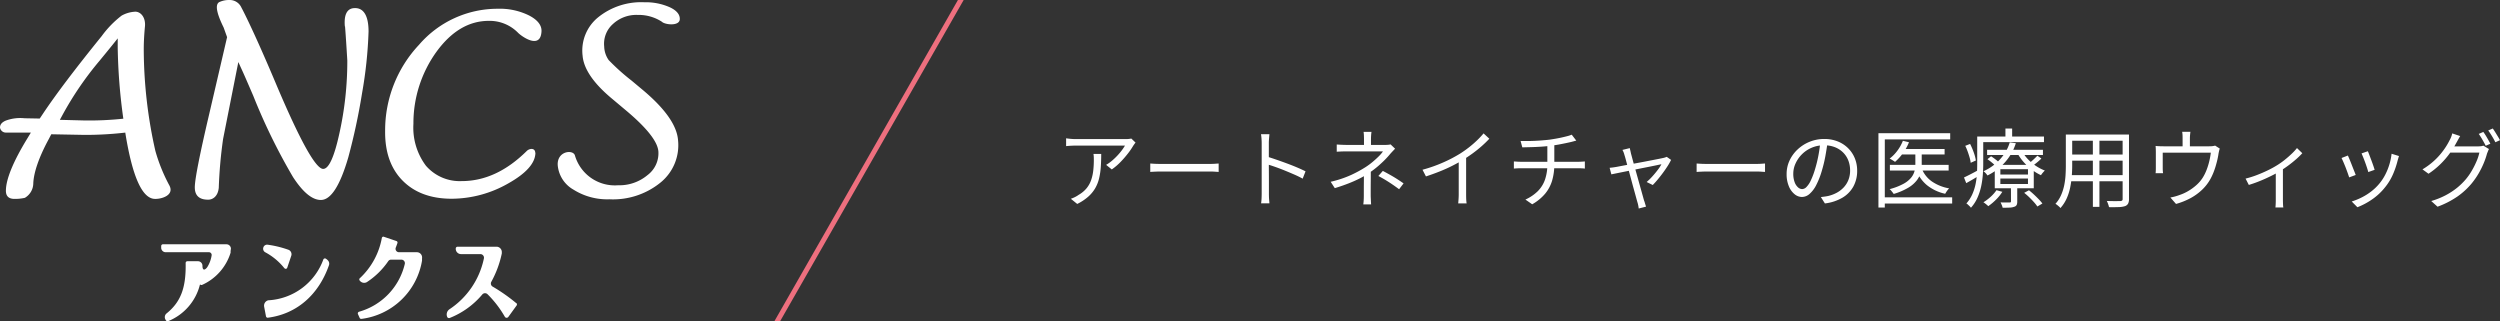
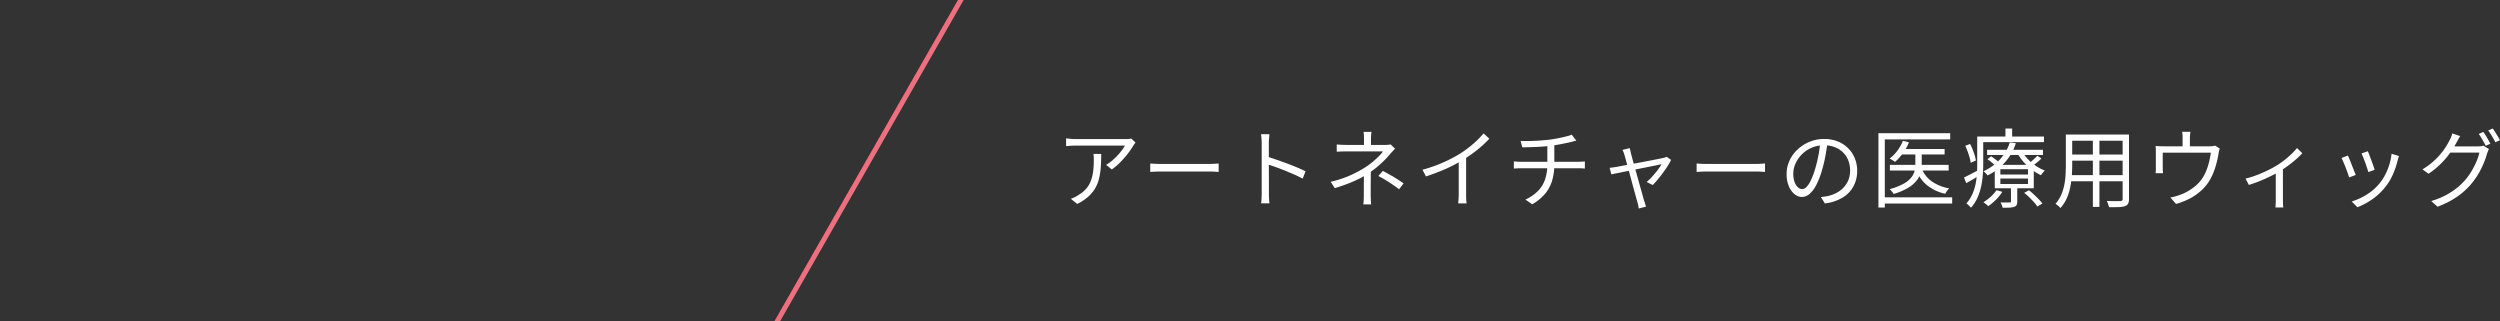
<svg xmlns="http://www.w3.org/2000/svg" width="435.835" height="56.001" viewBox="0 0 435.835 56.001">
  <rect x="0" y="0" width="435.835" height="56.001" fill="#333333" stroke="none" />
  <g id="Group_131" data-name="Group 131" transform="translate(-48 -32)">
    <path id="Path_1160" data-name="Path 1160" d="M13.965-10.14q-.09.1-.2.255t-.2.285a11.349,11.349,0,0,1-.847,1.252,17.835,17.835,0,0,1-1.3,1.515A10.581,10.581,0,0,1,9.825-5.46l-.99-.8a6.781,6.781,0,0,0,1.028-.727,11.521,11.521,0,0,0,.945-.9,10.4,10.4,0,0,0,.78-.93,8.144,8.144,0,0,0,.533-.8H3.57q-.42,0-.84.022t-.87.068V-10.89q.39.06.84.1t.87.038h8.61q.15,0,.353-.007a3.452,3.452,0,0,0,.4-.038l.3-.045ZM7.98-8.16q0,1.215-.075,2.28a12.1,12.1,0,0,1-.3,1.995,6.389,6.389,0,0,1-.683,1.717A6.053,6.053,0,0,1,5.7-.7,8.674,8.674,0,0,1,3.795.555l-1.11-.9A5.87,5.87,0,0,0,3.36-.623a4.515,4.515,0,0,0,.675-.4A5.092,5.092,0,0,0,5.445-2.2a4.736,4.736,0,0,0,.787-1.433,7.785,7.785,0,0,0,.36-1.635,15.958,15.958,0,0,0,.1-1.792q0-.285-.008-.54A4.691,4.691,0,0,0,6.63-8.16Zm8.55,1.665.555.037q.33.022.728.03t.8.007h8.22q.57,0,.975-.03t.645-.045v1.47l-.667-.045q-.443-.03-.937-.03H18.615q-.615,0-1.17.023t-.915.052ZM35.955-1.32v-8.73q0-.315-.03-.765a7.664,7.664,0,0,0-.09-.795h1.47q-.03.33-.068.78t-.037.78v3.142q0,.923.007,1.83t.007,1.695V-1.32q0,.24.007.555t.037.637q.03.323.045.578H35.85a7.3,7.3,0,0,0,.083-.855Q35.955-.9,35.955-1.32Zm.99-6.36q.735.225,1.627.533t1.823.653q.93.345,1.763.7T43.6-5.13L43.1-3.855q-.645-.36-1.455-.713t-1.658-.7q-.847-.345-1.635-.622t-1.4-.457ZM55.1-12.015a5.665,5.665,0,0,0-.068.63q-.023.375-.023.69V-9.21H53.79v-1.485q0-.315-.015-.69a4.82,4.82,0,0,0-.06-.63Zm4.11,2.94q-.2.21-.428.45t-.413.45q-.375.465-.923,1.02t-1.2,1.117A15.868,15.868,0,0,1,54.87-4.98a14.566,14.566,0,0,1-1.748,1.05,22.086,22.086,0,0,1-2.032.907Q50-2.595,48.7-2.2l-.72-1.11a18.707,18.707,0,0,0,3.592-1.2,21.49,21.49,0,0,0,2.482-1.35A12.039,12.039,0,0,0,55.327-6.8q.593-.5,1.065-.975A5.747,5.747,0,0,0,57.1-8.61H50.88q-.255,0-.608.007T49.6-8.58q-.323.015-.562.03V-9.81q.375.03.907.052t.908.023h6.63q.255,0,.51-.023a2.858,2.858,0,0,0,.435-.068ZM54.975-5.61v1.043q0,.592-.007,1.245T54.96-2.07v1.05q0,.255.015.555T55,.12q.015.285.03.51H53.67q.03-.21.053-.5t.03-.593q.008-.308.007-.563V-2q0-.548.007-1.125t.007-1.1v-.862Zm4.935,3.6q-.645-.48-1.208-.862T57.57-3.6q-.57-.345-1.275-.72l.78-.885q.705.375,1.268.69t1.11.66Q60-3.51,60.69-3.03Zm4.08-3.4A24.551,24.551,0,0,0,67.62-6.69a23.827,23.827,0,0,0,2.925-1.53q.78-.495,1.522-1.073a18.3,18.3,0,0,0,1.4-1.208,14.732,14.732,0,0,0,1.17-1.245l1.005.93q-.63.675-1.365,1.32T72.728-8.257q-.817.592-1.7,1.147-.825.495-1.86,1.02T66.96-5.1q-1.17.465-2.37.855ZM70.305-7.59l1.29-.39v6.84q0,.285.007.6t.03.585a3.938,3.938,0,0,0,.052.42h-1.47q.015-.15.037-.42T70.29-.54q.015-.315.015-.6ZM81.09-10.425q.57.015,1.448.007t1.838-.075q.96-.067,1.755-.157.51-.075,1.073-.172t1.1-.218q.533-.12.982-.24a5,5,0,0,0,.72-.24l.795,1.035q-.255.06-.465.12l-.375.1q-.435.105-1.013.225T87.728-9.8q-.638.112-1.253.188-.825.12-1.747.18t-1.793.083l-1.545.038ZM81.93-.21a7.483,7.483,0,0,0,2.137-1.44,5.318,5.318,0,0,0,1.268-2.01,8.023,8.023,0,0,0,.42-2.715v-3.4l1.215-.165V-6.39a10.037,10.037,0,0,1-.382,2.872,6.449,6.449,0,0,1-1.23,2.3A8.275,8.275,0,0,1,83.115.615ZM79.92-6.855l.615.038q.36.022.705.022h9.87q.165,0,.382-.008t.435-.023q.217-.015.368-.03V-5.61q-.24-.03-.555-.045t-.6-.015H81.27q-.36,0-.713.015t-.637.045ZM100.125-9.18q.045.2.1.435t.113.525q.09.315.262.967t.412,1.492q.24.84.488,1.733t.48,1.718q.232.825.4,1.432T102.63,0a2.384,2.384,0,0,1,.113.323q.052.188.112.375t.105.323l-1.275.33q-.03-.255-.082-.533a4.883,4.883,0,0,0-.143-.562q-.075-.255-.247-.885t-.405-1.47q-.232-.84-.472-1.74t-.473-1.74q-.232-.84-.4-1.477t-.262-.908a4.383,4.383,0,0,0-.165-.51,2.36,2.36,0,0,0-.195-.39Zm7.2,2.055a9.745,9.745,0,0,1-.607,1.08q-.382.6-.84,1.215t-.915,1.162q-.458.548-.832.923l-1.065-.525a10.153,10.153,0,0,0,.975-.953q.495-.547.93-1.117a7.716,7.716,0,0,0,.675-1.02q-.135.015-.622.12t-1.2.247l-1.552.308q-.84.165-1.687.338l-1.6.322q-.75.15-1.3.263l-.772.157-.3-1.14q.315-.03.607-.068t.638-.1l.622-.12,1.155-.217,1.463-.27q.78-.142,1.567-.293t1.478-.285l1.185-.233q.495-.1.675-.142a2.966,2.966,0,0,0,.293-.082q.158-.053.277-.1Zm4.455.63.555.037q.33.022.728.03t.8.007h8.22q.57,0,.975-.03t.645-.045v1.47l-.668-.045q-.442-.03-.937-.03h-8.235q-.615,0-1.17.023t-.915.052Zm22.83-3.75q-.15,1.17-.382,2.445a22.911,22.911,0,0,1-.593,2.475,13.865,13.865,0,0,1-1,2.58,5.124,5.124,0,0,1-1.177,1.56,2.038,2.038,0,0,1-1.32.525,2.049,2.049,0,0,1-1.275-.48,3.431,3.431,0,0,1-1.005-1.388,5.384,5.384,0,0,1-.39-2.137,5.509,5.509,0,0,1,.5-2.325,6.259,6.259,0,0,1,1.4-1.943,6.735,6.735,0,0,1,2.092-1.342,6.66,6.66,0,0,1,2.565-.495,6.2,6.2,0,0,1,2.378.435,5.4,5.4,0,0,1,1.808,1.193,5.306,5.306,0,0,1,1.155,1.755,5.627,5.627,0,0,1,.4,2.138,5.614,5.614,0,0,1-.667,2.775,5.2,5.2,0,0,1-1.92,1.95,7.911,7.911,0,0,1-3.037.99l-.705-1.11q.36-.045.69-.09t.6-.105a5.939,5.939,0,0,0,1.4-.517,4.8,4.8,0,0,0,1.222-.9,4.152,4.152,0,0,0,.863-1.305,4.387,4.387,0,0,0,.323-1.732,4.743,4.743,0,0,0-.3-1.7,4.013,4.013,0,0,0-.885-1.387,4.178,4.178,0,0,0-1.425-.945,5.019,5.019,0,0,0-1.92-.345,5.357,5.357,0,0,0-2.227.45,5.385,5.385,0,0,0-1.7,1.178,5.406,5.406,0,0,0-1.072,1.59,4.214,4.214,0,0,0-.375,1.688,4.155,4.155,0,0,0,.247,1.553,2.179,2.179,0,0,0,.6.892,1.114,1.114,0,0,0,.7.285,1.1,1.1,0,0,0,.735-.352,4.054,4.054,0,0,0,.765-1.14,13.2,13.2,0,0,0,.765-2.048,22.015,22.015,0,0,0,.563-2.295q.232-1.215.338-2.385ZM147.435-9.03h7.575v.96h-7.575ZM145.47-6.255h10.245v.99H145.47Zm4.44-2.43h1.11V-6.3a5.612,5.612,0,0,1-.173,1.365,3.864,3.864,0,0,1-.675,1.365A5.318,5.318,0,0,1,148.7-2.288a11.2,11.2,0,0,1-2.565,1.1q-.075-.12-.2-.277t-.247-.308a1.789,1.789,0,0,0-.262-.255,10.6,10.6,0,0,0,2.43-.937A4.476,4.476,0,0,0,149.2-4.057a3.058,3.058,0,0,0,.577-1.155,4.845,4.845,0,0,0,.135-1.1Zm-2.175-1.77,1.065.255a8.616,8.616,0,0,1-1.057,1.912A8.8,8.8,0,0,1,146.37-6.78q-.1-.075-.277-.188t-.352-.217a3.311,3.311,0,0,0-.315-.165,6.815,6.815,0,0,0,1.35-1.38A7.186,7.186,0,0,0,147.735-10.455Zm3.285,4.83a4.958,4.958,0,0,0,1.77,2.257,7.623,7.623,0,0,0,3.015,1.208,2.733,2.733,0,0,0-.375.442,4.911,4.911,0,0,0-.315.5,7.7,7.7,0,0,1-3.173-1.492,6.323,6.323,0,0,1-1.9-2.707Zm-7.545-6.15h12.51v1.08h-11.4V1.185h-1.11ZM144.18-.6h12.15V.48H144.18Zm18.24-8.28h9.735v.9H162.42Zm.06,1.635.63-.51a10.182,10.182,0,0,1,.863.615,6.7,6.7,0,0,1,.712.63l-.645.585a7.192,7.192,0,0,0-.7-.66A10.2,10.2,0,0,0,162.48-7.245Zm6.4,5.865.84-.45q.42.33.87.75t.84.825a7.164,7.164,0,0,1,.63.735L171.18,1a6.556,6.556,0,0,0-.6-.765q-.375-.42-.818-.848T168.885-1.38ZM164.73-3.87v.945h4.815V-3.87Zm0-1.635v.93h4.815v-.93Zm-.975-.75h6.8v4.08h-6.8Zm.3,4.41,1.02.285A7.7,7.7,0,0,1,163.95-.172,9.645,9.645,0,0,1,162.615.945a2.054,2.054,0,0,0-.232-.225q-.157-.135-.315-.255a2.468,2.468,0,0,0-.293-.2,8.373,8.373,0,0,0,1.268-.96A6.5,6.5,0,0,0,164.055-1.845ZM171.18-7.86l.705.495q-.36.36-.78.7a8.816,8.816,0,0,1-.765.57l-.615-.435a9.849,9.849,0,0,0,.78-.66Q170.925-7.575,171.18-7.86Zm-2.61-.69a6.4,6.4,0,0,0,1.005,1.343,8.191,8.191,0,0,0,1.372,1.14,7.939,7.939,0,0,0,1.538.8,3.956,3.956,0,0,0-.36.383,3.683,3.683,0,0,0-.315.428,8.629,8.629,0,0,1-1.583-.96,9.784,9.784,0,0,1-1.417-1.312,8.306,8.306,0,0,1-1.08-1.523Zm-1.995,5.925h1.1V.12a1.426,1.426,0,0,1-.1.608.675.675,0,0,1-.435.322,2.466,2.466,0,0,1-.788.143q-.487.022-1.223.023a2.753,2.753,0,0,0-.15-.465q-.105-.255-.21-.465.555.015.99.015h.585a.263.263,0,0,0,.188-.052.214.214,0,0,0,.053-.157Zm-.21-7.545,1.065.135a9.045,9.045,0,0,1-.967,2.093,9.359,9.359,0,0,1-1.62,1.935,10.132,10.132,0,0,1-2.363,1.6,2.366,2.366,0,0,0-.315-.405,1.8,1.8,0,0,0-.39-.33,9.1,9.1,0,0,0,2.243-1.44,8.282,8.282,0,0,0,1.507-1.755A7.078,7.078,0,0,0,166.365-10.17ZM161.25-11.2h11.085v.975H161.25Zm-.555,0h1.05v4.83q0,.87-.075,1.867a14.872,14.872,0,0,1-.292,2.01,10,10,0,0,1-.645,1.972,6.557,6.557,0,0,1-1.133,1.74,1.406,1.406,0,0,0-.225-.262l-.3-.285a1.178,1.178,0,0,0-.27-.2,6.309,6.309,0,0,0,1.028-1.59,8.565,8.565,0,0,0,.57-1.755,12.33,12.33,0,0,0,.24-1.793q.052-.892.052-1.7Zm4.92-1.395h1.17v1.92h-1.17Zm-7,3.015.84-.33A12.317,12.317,0,0,1,160.1-8.4a7.079,7.079,0,0,1,.36,1.38l-.9.4a5.655,5.655,0,0,0-.187-.907q-.143-.5-.337-1.042T158.61-9.585Zm-.225,5.52q.51-.24,1.193-.592t1.417-.758l.255.87q-.615.39-1.245.765t-1.23.7ZM176.79-11.55H186.5v1.08H176.79Zm0,3.495h9.675V-6.99H176.79ZM176.7-4.47H186.5V-3.4H176.7Zm-.555-7.08h1.11v5.445q0,.855-.075,1.83A16.129,16.129,0,0,1,176.9-2.3a8.989,8.989,0,0,1-.615,1.912A6.418,6.418,0,0,1,175.2,1.275a1.227,1.227,0,0,0-.24-.262Q174.8.87,174.63.735a1.37,1.37,0,0,0-.3-.195,5.725,5.725,0,0,0,.99-1.53,8.532,8.532,0,0,0,.54-1.7,12.4,12.4,0,0,0,.232-1.748q.053-.87.053-1.665Zm9.9,0h1.11V-.33A1.738,1.738,0,0,1,187,.5a1,1,0,0,1-.533.435,3.713,3.713,0,0,1-1.05.165q-.675.03-1.74.015a4.641,4.641,0,0,0-.158-.533,3.914,3.914,0,0,0-.232-.547q.525.015,1.012.023t.848,0q.36-.007.495-.008a.562.562,0,0,0,.315-.09.36.36,0,0,0,.09-.285Zm-5.19.4H182V1.065h-1.14Zm17.01-.87q-.045.345-.068.615t-.023.51v2.01H196.5v-2.01q0-.24-.008-.51a4.336,4.336,0,0,0-.067-.615ZM202.98-9.1a3.7,3.7,0,0,0-.12.427q-.06.263-.1.472-.06.45-.187,1.005t-.308,1.162q-.18.608-.42,1.2a9.7,9.7,0,0,1-.555,1.147,7.79,7.79,0,0,1-1.425,1.8,9.433,9.433,0,0,1-2,1.44,12.2,12.2,0,0,1-2.512,1L194.37-.57a7.511,7.511,0,0,0,.788-.173q.413-.112.772-.248a7.751,7.751,0,0,0,1.515-.683,8.762,8.762,0,0,0,1.432-1.035A6.183,6.183,0,0,0,199.995-4a8.049,8.049,0,0,0,.7-1.41,11.67,11.67,0,0,0,.472-1.545,13.14,13.14,0,0,0,.255-1.425h-8.385V-5.7q0,.21.015.465a4.2,4.2,0,0,0,.045.435H191.79a4.26,4.26,0,0,0,.038-.48q.008-.27.008-.48V-8.4q0-.24-.008-.57t-.038-.585q.33.03.668.045t.727.015h7.95a4.349,4.349,0,0,0,.653-.038,3.067,3.067,0,0,0,.382-.082Zm4.5,5.235a16.175,16.175,0,0,0,2-.63q1.013-.39,1.9-.825a16.506,16.506,0,0,0,1.492-.81,13.018,13.018,0,0,0,1.387-.967q.668-.533,1.238-1.073a9.427,9.427,0,0,0,.945-1.02l.93.9a13.248,13.248,0,0,1-1.057,1.028q-.638.563-1.387,1.117T213.39-5.115q-.465.285-1.08.6T211-3.885q-.69.315-1.447.607t-1.508.518Zm5.265-1.59,1.245-.3V-.15q0,.225.008.487t.022.487a2.084,2.084,0,0,0,.045.345h-1.38q.015-.12.03-.345t.022-.487q.008-.263.008-.487Zm16.05-3.18q.105.225.27.667t.353.937q.188.5.337.938t.225.7l-1.11.39q-.06-.255-.2-.69t-.322-.937q-.18-.5-.36-.937l-.285-.69Zm5.43.84q-.075.225-.128.412t-.1.338a14.978,14.978,0,0,1-.81,2.408,9.755,9.755,0,0,1-1.32,2.2,10.436,10.436,0,0,1-2.333,2.2,12.4,12.4,0,0,1-2.558,1.365l-.99-1a11.475,11.475,0,0,0,1.762-.72,10.115,10.115,0,0,0,1.7-1.08,8.712,8.712,0,0,0,1.417-1.395,8.54,8.54,0,0,0,.967-1.485,10.476,10.476,0,0,0,.712-1.755,10.234,10.234,0,0,0,.39-1.89Zm-8.91-.09q.12.255.3.69t.382.952q.2.517.39.99t.293.757l-1.14.42q-.09-.285-.263-.772T224.9-5.865q-.21-.525-.4-.96t-.292-.63ZM248.925-12a7.379,7.379,0,0,1,.42.623q.225.367.435.742t.375.69l-.81.36q-.225-.45-.57-1.05t-.645-1.02Zm1.65-.6q.195.27.428.645t.457.743q.225.367.375.653l-.81.36q-.24-.495-.585-1.065t-.66-.99Zm-.66,3.585a2.528,2.528,0,0,0-.18.383q-.09.232-.165.413a12.851,12.851,0,0,1-.562,1.642,15.021,15.021,0,0,1-.893,1.8,13.062,13.062,0,0,1-1.2,1.733A12.664,12.664,0,0,1,244.47-.78a15.444,15.444,0,0,1-3.525,1.815l-1.1-.99a13.369,13.369,0,0,0,2.475-.983A12.3,12.3,0,0,0,244.3-2.22a11.364,11.364,0,0,0,1.552-1.5,10.5,10.5,0,0,0,1.065-1.515,14.678,14.678,0,0,0,.833-1.658,7.9,7.9,0,0,0,.488-1.507h-5.55l.48-1.08h4.785a4.574,4.574,0,0,0,.548-.03,1.622,1.622,0,0,0,.428-.1ZM244.89-11.28q-.18.3-.36.63t-.3.54a16.107,16.107,0,0,1-1.11,1.778,14.747,14.747,0,0,1-1.613,1.89A13.744,13.744,0,0,1,239.37-4.71l-1.05-.765a12.505,12.505,0,0,0,1.747-1.252,11.9,11.9,0,0,0,1.35-1.358,12.686,12.686,0,0,0,.982-1.328,11.594,11.594,0,0,0,.645-1.132,3.8,3.8,0,0,0,.262-.547,3.687,3.687,0,0,0,.2-.653Z" transform="translate(232 67)" fill="#fff" />
    <path id="line" d="M32,0h1L1,56H0Z" transform="translate(183 32)" fill="#ee6f7e" />
    <g id="logo" transform="translate(-16 -8)">
      <rect id="area" width="119" height="56" transform="translate(64 40)" fill="none" />
-       <path id="logo-2" data-name="logo" d="M1.072,21a7.279,7.279,0,0,1,3.208-.385l2.647.05.561-.838Q10.838,14.8,17.723,6.3A17.414,17.414,0,0,1,21.2,2.722a5.4,5.4,0,0,1,2.253-.678c.963-.109,1.977.888,1.818,2.563-.134,1.39-.209,2.705-.209,3.962a80.769,80.769,0,0,0,2.027,17.749,29.768,29.768,0,0,0,2.463,6.056c.838,1.675-1.39,2.328-2.513,2.3q-3.355,0-5.2-11.559a60.768,60.768,0,0,1-7.1.4l-5.8-.109-.436.838c-1.792,3.3-2.63,5.913-2.7,7.731a2.953,2.953,0,0,1-1.474,2.513,7.622,7.622,0,0,1-1.809.184c-.988,0-1.491-.469-1.491-1.416,0-1.977,1.24-5.026,3.685-9.038l.67-1.106H1.039A1.03,1.03,0,0,1,0,22.238c0-.6.419-.98,1.072-1.24m9.364-.109L14.742,21a56.605,56.605,0,0,0,6.759-.31,98.752,98.752,0,0,1-.98-12.4V6.684c-.461.6-1.516,1.9-3.149,3.886a56.621,56.621,0,0,0-6.483,9.482ZM60.148,4.573c.151,1.742.4,5.98.4,5.98a57.945,57.945,0,0,1-1.382,12.7c-.9,4.129-1.851,6.19-2.823,6.19q-1.935,0-8.108-14.549C44.6,6.248,42.566,2.194,42.089,1.323A2.228,2.228,0,0,0,39.987,0a3.937,3.937,0,0,0-1.608.3c-1.122.352-.419,2.412.611,4.5l.6,1.675-3.116,13.4q-2.513,10.713-2.513,12.79c0,1.432.787,2.161,2.354,2.144.687,0,1.675-.486,1.826-2.094a78.524,78.524,0,0,1,.754-8.5l2.655-13.4.7,1.533c.335.729.972,2.194,1.91,4.372a103.23,103.23,0,0,0,6.919,14.139q2.6,4,4.858,4,2.613,0,4.774-7.4a108.406,108.406,0,0,0,2.412-11.241A75.118,75.118,0,0,0,64.252,5.494c0-2.714-.838-4.188-2.513-4.079-1.424.075-1.776,1.466-1.617,3.225M93.316,26.677c0-.946-1.022-.838-1.508-.335-3.51,3.468-7.279,5.227-11.324,5.227a7.8,7.8,0,0,1-6.232-2.68,11.078,11.078,0,0,1-2.178-7.312A21.275,21.275,0,0,1,76.1,9.012q3.928-5.377,9.113-5.377a6.935,6.935,0,0,1,5.1,2.077c.57.586,3.9,3.015,4.087-.209.075-1.1-.7-2.052-2.178-2.814a11.45,11.45,0,0,0-5.436-1.164A18.067,18.067,0,0,0,73.055,7.8a21.777,21.777,0,0,0-5.913,14.985c-.05,3.669.955,6.583,3.04,8.694s4.942,3.166,8.577,3.166a19.993,19.993,0,0,0,9.775-2.63c3.174-1.767,4.808-3.577,4.808-5.428M115.462,3.861c.762.511,3.1.67,3.049-.586,0-.838-.67-1.533-1.818-2.044a10.294,10.294,0,0,0-4.355-.838,11.928,11.928,0,0,0-8.049,2.613,7.463,7.463,0,0,0-2.722,6.7c.184,2.3,1.91,4.833,5.176,7.538L109.3,19.39q5.277,4.464,5.478,7a4.749,4.749,0,0,1-1.9,4.138,7.622,7.622,0,0,1-5.118,1.767,7.245,7.245,0,0,1-7.538-5.218c-.352-1.072-3.158-.737-2.99,1.751a5.436,5.436,0,0,0,2.756,4.238,11.023,11.023,0,0,0,6.24,1.675,13.119,13.119,0,0,0,8.929-2.923,8.376,8.376,0,0,0,3.049-7.388c-.2-2.555-2.228-5.436-6.022-8.644l-2.086-1.742a37.4,37.4,0,0,1-3.987-3.577,4.33,4.33,0,0,1-.779-2.362,4.582,4.582,0,0,1,1.524-3.92A5.989,5.989,0,0,1,111.165,2.6a7.421,7.421,0,0,1,4.3,1.24M1.072,21a7.279,7.279,0,0,1,3.208-.385l2.647.05.561-.838Q10.838,14.8,17.723,6.3A17.414,17.414,0,0,1,21.2,2.722a5.4,5.4,0,0,1,2.253-.678c.963-.109,1.977.888,1.818,2.563-.134,1.39-.209,2.705-.209,3.962a80.769,80.769,0,0,0,2.027,17.749,29.768,29.768,0,0,0,2.463,6.056c.838,1.675-1.39,2.328-2.513,2.3q-3.355,0-5.2-11.559a60.768,60.768,0,0,1-7.1.4l-5.8-.109-.436.838c-1.792,3.3-2.63,5.913-2.7,7.731a2.953,2.953,0,0,1-1.474,2.513,7.622,7.622,0,0,1-1.809.184c-.988,0-1.491-.469-1.491-1.416,0-1.977,1.24-5.026,3.685-9.038l.67-1.106H1.039A1.03,1.03,0,0,1,0,22.238c0-.6.419-.98,1.072-1.24m9.364-.109L14.742,21a56.605,56.605,0,0,0,6.759-.31,98.752,98.752,0,0,1-.98-12.4V6.684c-.461.6-1.516,1.9-3.149,3.886a56.621,56.621,0,0,0-6.483,9.482ZM60.148,4.573c.151,1.742.4,5.98.4,5.98a57.945,57.945,0,0,1-1.382,12.7c-.9,4.129-1.851,6.19-2.823,6.19q-1.935,0-8.108-14.549C44.6,6.248,42.566,2.194,42.089,1.323A2.228,2.228,0,0,0,39.987,0a3.937,3.937,0,0,0-1.608.3c-1.122.352-.419,2.412.611,4.5l.6,1.675-3.116,13.4q-2.513,10.713-2.513,12.79c0,1.432.787,2.161,2.354,2.144.687,0,1.675-.486,1.826-2.094a78.524,78.524,0,0,1,.754-8.5l2.655-13.4.7,1.533c.335.729.972,2.194,1.91,4.372a103.23,103.23,0,0,0,6.919,14.139q2.6,4,4.858,4,2.613,0,4.774-7.4a108.406,108.406,0,0,0,2.412-11.241A75.118,75.118,0,0,0,64.252,5.494c0-2.714-.838-4.188-2.513-4.079-1.424.075-1.776,1.466-1.617,3.225M93.316,26.677c0-.946-1.022-.838-1.508-.335-3.51,3.468-7.279,5.227-11.324,5.227a7.8,7.8,0,0,1-6.232-2.68,11.078,11.078,0,0,1-2.178-7.312A21.275,21.275,0,0,1,76.1,9.012q3.928-5.377,9.113-5.377a6.935,6.935,0,0,1,5.1,2.077c.57.586,3.9,3.015,4.087-.209.075-1.1-.7-2.052-2.178-2.814a11.45,11.45,0,0,0-5.436-1.164A18.067,18.067,0,0,0,73.055,7.8a21.777,21.777,0,0,0-5.913,14.985c-.05,3.669.955,6.583,3.04,8.694s4.942,3.166,8.577,3.166a19.993,19.993,0,0,0,9.775-2.63c3.174-1.767,4.808-3.577,4.808-5.428M115.462,3.861c.762.511,3.1.67,3.049-.586,0-.838-.67-1.533-1.818-2.044a10.294,10.294,0,0,0-4.355-.838,11.928,11.928,0,0,0-8.049,2.613,7.463,7.463,0,0,0-2.722,6.7c.184,2.3,1.91,4.833,5.176,7.538L109.3,19.39q5.277,4.464,5.478,7a4.749,4.749,0,0,1-1.9,4.138,7.622,7.622,0,0,1-5.118,1.767,7.245,7.245,0,0,1-7.538-5.218c-.352-1.072-3.158-.737-2.99,1.751a5.436,5.436,0,0,0,2.756,4.238,11.023,11.023,0,0,0,6.24,1.675,13.119,13.119,0,0,0,8.929-2.923,8.376,8.376,0,0,0,3.049-7.388c-.2-2.555-2.228-5.436-6.022-8.644l-2.086-1.742a37.4,37.4,0,0,1-3.987-3.577,4.33,4.33,0,0,1-.779-2.362,4.582,4.582,0,0,1,1.524-3.92A5.989,5.989,0,0,1,111.165,2.6a7.421,7.421,0,0,1,4.3,1.24m-75.207,39.5a.779.779,0,0,0-.787-.754H28.411a.285.285,0,0,0-.218.084.327.327,0,0,0-.092.226v.31a.779.779,0,0,0,.779.762h7.538a.477.477,0,0,1,.469.595,5.361,5.361,0,0,1-.754,2.01c-.452.6-.838.586-.838-.235h0a.787.787,0,0,0-.787-.8H32.666a.318.318,0,0,0-.218.092.335.335,0,0,0-.084.218c.092,4.381-.888,6.835-3.35,8.811a.838.838,0,0,0-.184,1.022l.092.159a.318.318,0,0,0,.268.151.26.26,0,0,0,.109,0,9.289,9.289,0,0,0,5.57-6.424.31.31,0,0,0,.377.092A9.071,9.071,0,0,0,40.2,44.049c0-.1,0-.193,0-.285Zm33.328,1.516a.913.913,0,0,0-.9-.888H69.562a.595.595,0,0,1-.553-.838c.084-.209.168-.444.268-.729a.327.327,0,0,0,0-.235.285.285,0,0,0-.176-.151l-2.144-.729a.293.293,0,0,0-.251,0,.31.31,0,0,0-.142.209,12.631,12.631,0,0,1-3.811,6.986.293.293,0,0,0-.117.209.352.352,0,0,0,.075.226l.084.092a.946.946,0,0,0,1.156.176,13.334,13.334,0,0,0,3.736-3.66.6.6,0,0,1,.486-.26h1.8a.611.611,0,0,1,.595.754,11.358,11.358,0,0,1-7.974,8.326.31.31,0,0,0-.193.41l.293.653a.293.293,0,0,0,.276.184h.05A12.274,12.274,0,0,0,73.574,45.439v-.318Zm16.392,7.974A30.279,30.279,0,0,0,85.9,49.971a.62.62,0,0,1-.251-.838,17.849,17.849,0,0,0,1.834-4.95v-.276h0a.93.93,0,0,0-.93-.9H79.764a.318.318,0,0,0-.31.31v.117a.921.921,0,0,0,.955.863h3.35a.628.628,0,0,1,.595.787,14.028,14.028,0,0,1-6.022,8.845,1.1,1.1,0,0,0-.352,1.357.31.31,0,0,0,.276.159.251.251,0,0,0,.109,0A14.289,14.289,0,0,0,84.1,51.311a.628.628,0,0,1,.913,0,18.268,18.268,0,0,1,2.932,3.8c.059.092.134.276.352.285a.369.369,0,0,0,.343-.176l1.441-1.993a.31.31,0,0,0-.075-.4M57.082,45.288l-.26-.184a.31.31,0,0,0-.26-.042.285.285,0,0,0-.193.176,10.832,10.832,0,0,1-9.6,7.111.963.963,0,0,0-.72,1.106l.318,1.675a.31.31,0,0,0,.3.26h0c5.026-.637,8.853-3.953,10.671-9.121a.838.838,0,0,0-.3-.988m-7.455,1.466a.285.285,0,0,0,.26.117h0a.293.293,0,0,0,.235-.2l.7-2.077a.838.838,0,0,0-.452-1.03,17.991,17.991,0,0,0-3.677-.9.687.687,0,0,0-.737.477.7.7,0,0,0,.318.838,10.7,10.7,0,0,1,3.35,2.789" transform="translate(64 40.002)" fill="#fff" />
    </g>
  </g>
</svg>